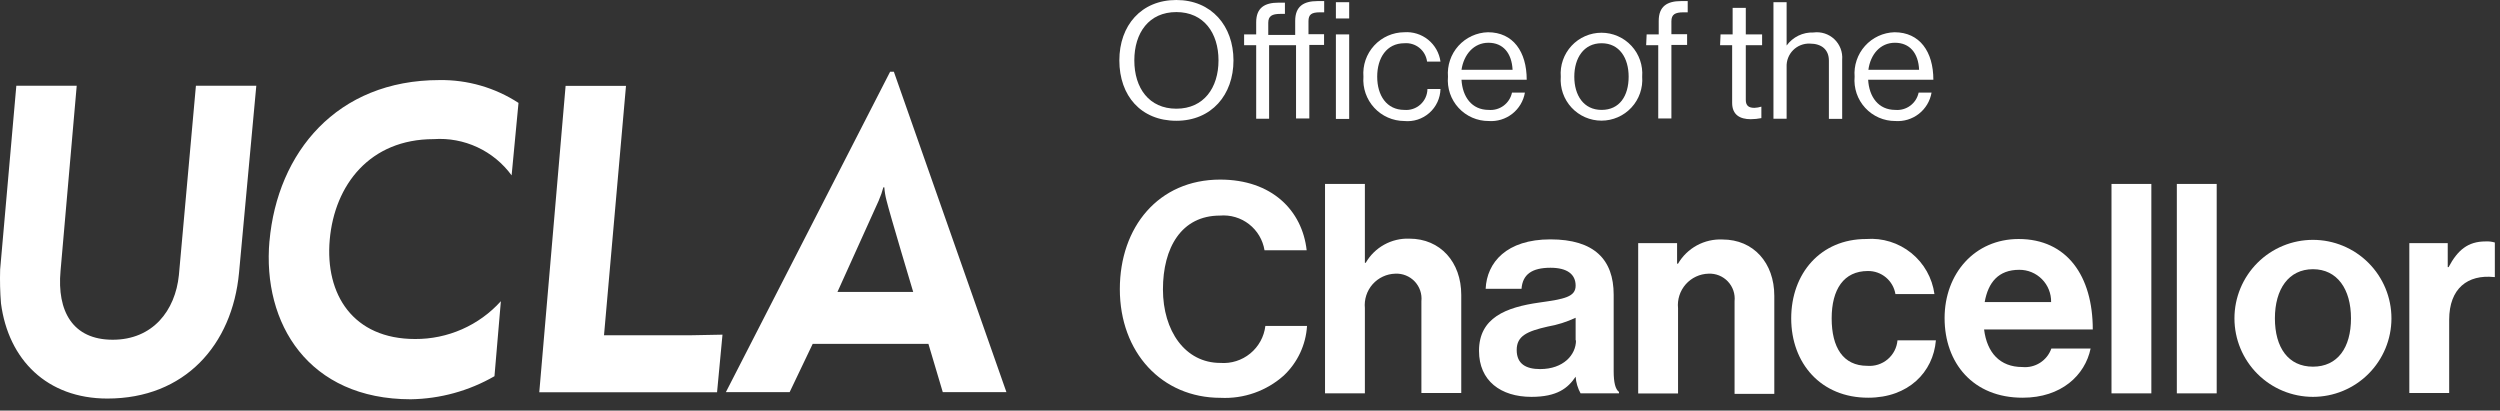
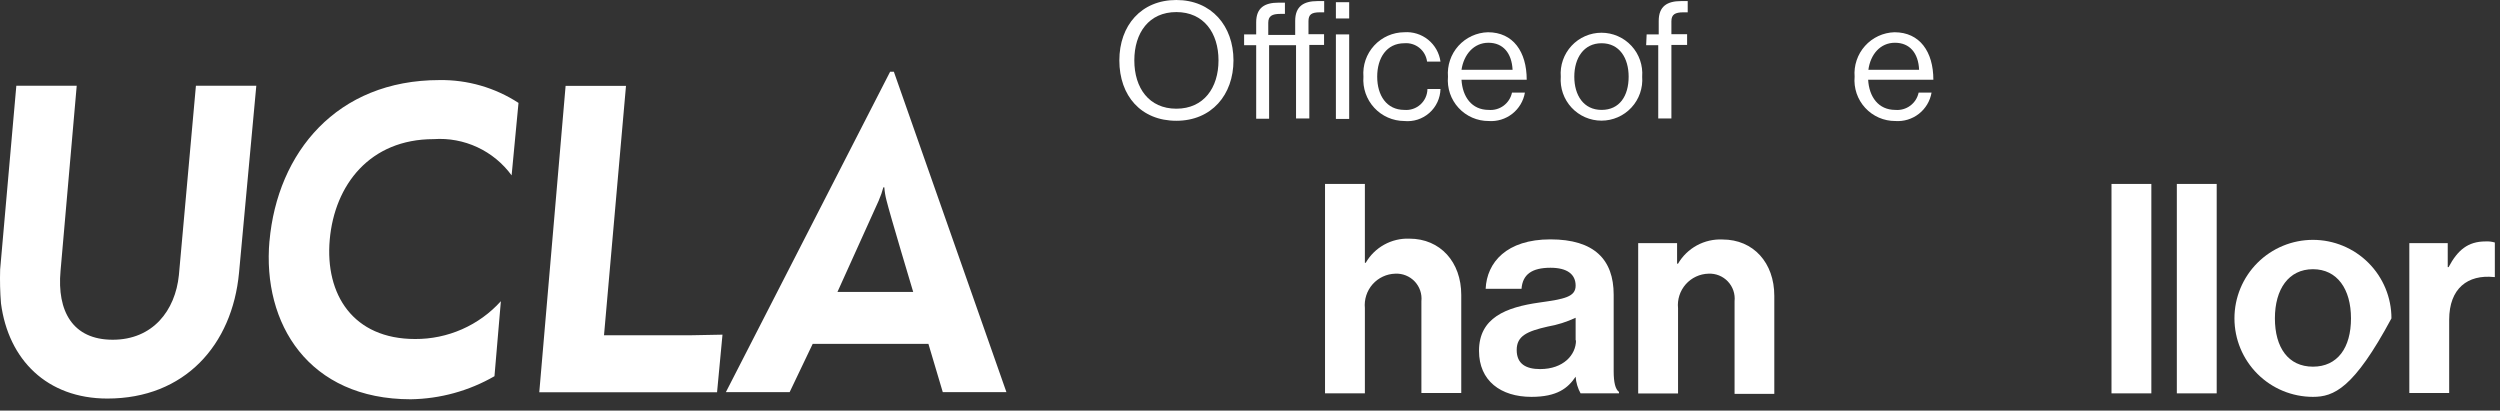
<svg xmlns="http://www.w3.org/2000/svg" width="207" height="34" viewBox="0 0 207 34" fill="none">
  <rect x="0" y="0" width="207" height="34" fill="#333333" stroke="none" />
  <path d="M92.682 5C92.682 2.11 94.492 0 97.402 0C100.312 0 102.132 2.15 102.132 5C102.132 7.85 100.322 10 97.402 10C94.482 10 92.682 7.94 92.682 5ZM100.892 5C100.892 2.73 99.672 1 97.402 1C95.132 1 93.922 2.72 93.922 5C93.922 7.28 95.132 9 97.402 9C99.672 9 100.892 7.27 100.892 5Z" fill="white" />
  <path d="M103.012 2.85H104.012V1.85C104.012 0.65 104.702 0.22 105.862 0.22H106.392V1.15H106.012C105.322 1.15 105.012 1.33 105.012 1.89V2.89H107.242V1.73C107.242 0.53 107.932 0.09 109.092 0.09C109.322 0.09 109.502 0.09 109.642 0.09V1.02H109.292C108.592 1.02 108.342 1.2 108.342 1.76V2.83H109.632V3.72H108.412V9.81H107.312V3.74H105.082V9.83H104.012V3.74H103.012V2.85ZM110.612 0.18H111.712V1.53H110.612V0.18ZM110.612 2.85H111.712V9.85H110.612V2.85Z" fill="white" />
  <path d="M112.892 6.35C112.855 5.883 112.915 5.413 113.067 4.969C113.22 4.526 113.463 4.119 113.78 3.773C114.097 3.428 114.482 3.152 114.911 2.962C115.34 2.772 115.803 2.673 116.272 2.67C116.987 2.618 117.696 2.84 118.253 3.291C118.81 3.743 119.175 4.39 119.272 5.1H118.162C118.104 4.654 117.877 4.246 117.527 3.963C117.177 3.68 116.731 3.543 116.282 3.58C114.802 3.58 114.032 4.81 114.032 6.35C114.032 7.89 114.802 9.1 116.282 9.1C116.523 9.121 116.766 9.092 116.995 9.014C117.224 8.937 117.435 8.813 117.614 8.651C117.793 8.489 117.937 8.291 118.036 8.071C118.136 7.85 118.189 7.612 118.192 7.37H119.272C119.263 7.746 119.176 8.115 119.018 8.456C118.859 8.797 118.632 9.101 118.35 9.35C118.069 9.598 117.739 9.786 117.381 9.902C117.023 10.017 116.646 10.057 116.272 10.02C115.804 10.017 115.342 9.918 114.914 9.729C114.485 9.54 114.101 9.265 113.784 8.92C113.467 8.576 113.224 8.17 113.071 7.728C112.917 7.286 112.856 6.817 112.892 6.35Z" fill="white" />
  <path d="M119.892 6.35C119.855 5.888 119.913 5.424 120.062 4.985C120.21 4.547 120.446 4.143 120.756 3.798C121.066 3.454 121.443 3.176 121.863 2.982C122.284 2.788 122.739 2.682 123.202 2.67C125.292 2.67 126.412 4.29 126.412 6.6H121.012C121.092 8.02 121.862 9.1 123.262 9.1C123.703 9.139 124.143 9.015 124.499 8.751C124.854 8.488 125.101 8.103 125.192 7.67H126.262C126.143 8.364 125.769 8.989 125.215 9.423C124.661 9.857 123.965 10.07 123.262 10.02C122.793 10.022 122.329 9.926 121.899 9.738C121.47 9.55 121.084 9.275 120.767 8.929C120.449 8.584 120.208 8.176 120.057 7.732C119.907 7.288 119.851 6.817 119.892 6.35ZM121.042 5.78H125.242C125.172 4.39 124.452 3.54 123.242 3.54C122.032 3.54 121.202 4.51 121.012 5.78H121.042Z" fill="white" />
  <path d="M129.232 6.35C129.196 5.885 129.257 5.419 129.41 4.979C129.563 4.539 129.806 4.135 130.122 3.794C130.438 3.452 130.822 3.179 131.249 2.993C131.676 2.806 132.136 2.71 132.602 2.71C133.068 2.71 133.529 2.806 133.955 2.993C134.382 3.179 134.766 3.452 135.082 3.794C135.399 4.135 135.641 4.539 135.794 4.979C135.947 5.419 136.008 5.885 135.972 6.35C136.008 6.814 135.947 7.281 135.794 7.721C135.641 8.161 135.399 8.564 135.082 8.906C134.766 9.248 134.382 9.52 133.955 9.707C133.529 9.893 133.068 9.99 132.602 9.99C132.136 9.99 131.676 9.893 131.249 9.707C130.822 9.52 130.438 9.248 130.122 8.906C129.806 8.564 129.563 8.161 129.41 7.721C129.257 7.281 129.196 6.814 129.232 6.35ZM134.852 6.35C134.852 4.81 134.092 3.58 132.612 3.58C131.132 3.58 130.352 4.81 130.352 6.35C130.352 7.89 131.122 9.1 132.612 9.1C134.102 9.1 134.852 7.94 134.852 6.35Z" fill="white" />
  <path d="M136.342 2.85H137.342V1.73C137.342 0.53 138.032 0.09 139.192 0.09C139.422 0.09 139.602 0.09 139.742 0.09V1.02H139.392C138.692 1.02 138.392 1.2 138.392 1.76V2.83H139.692V3.72H138.392V9.81H137.302V3.74H136.302L136.342 2.85Z" fill="white" />
-   <path d="M142.462 2.85H143.462V0.65H144.552V2.85H145.902V3.74H144.552V8.28C144.552 8.76 144.812 8.93 145.262 8.93C145.459 8.923 145.654 8.889 145.842 8.83V9.78C145.553 9.838 145.258 9.868 144.962 9.87C144.072 9.87 143.422 9.51 143.422 8.52V3.74H142.422L142.462 2.85Z" fill="white" />
-   <path d="M147.932 3.77C148.185 3.422 148.52 3.141 148.907 2.952C149.294 2.764 149.722 2.674 150.152 2.69C150.464 2.647 150.781 2.675 151.08 2.771C151.379 2.867 151.653 3.029 151.882 3.244C152.11 3.46 152.287 3.725 152.4 4.018C152.512 4.312 152.558 4.627 152.532 4.94V9.84H151.432V5.02C151.432 4.12 150.842 3.61 149.852 3.61C149.597 3.6 149.342 3.643 149.104 3.737C148.865 3.831 148.649 3.973 148.469 4.154C148.289 4.335 148.148 4.552 148.055 4.791C147.963 5.029 147.921 5.285 147.932 5.54V9.83H146.842V0.18H147.932V3.77Z" fill="white" />
  <path d="M153.562 6.35C153.525 5.889 153.583 5.426 153.731 4.987C153.879 4.549 154.114 4.146 154.423 3.802C154.731 3.458 155.107 3.18 155.526 2.985C155.946 2.791 156.4 2.683 156.862 2.67C158.962 2.67 160.082 4.29 160.082 6.6H154.682C154.762 8.02 155.532 9.1 156.932 9.1C157.373 9.139 157.813 9.015 158.169 8.751C158.524 8.488 158.771 8.103 158.862 7.67H159.932C159.812 8.364 159.439 8.989 158.885 9.423C158.331 9.857 157.635 10.07 156.932 10.02C156.463 10.022 155.999 9.926 155.569 9.738C155.14 9.55 154.754 9.275 154.437 8.929C154.119 8.584 153.878 8.176 153.727 7.732C153.577 7.288 153.52 6.817 153.562 6.35ZM154.702 5.78H158.902C158.842 4.39 158.122 3.54 156.902 3.54C155.682 3.54 154.872 4.51 154.702 5.78Z" fill="white" />
-   <path d="M92.722 23.94C92.722 18.8 95.922 14.87 101.032 14.87C105.302 14.87 107.822 17.42 108.192 20.72H104.702C104.562 19.865 104.104 19.094 103.42 18.562C102.735 18.03 101.876 17.776 101.012 17.85C97.812 17.85 96.292 20.52 96.292 23.96C96.292 27.4 98.132 30.05 101.042 30.05C101.938 30.118 102.826 29.838 103.521 29.268C104.216 28.698 104.664 27.882 104.772 26.99H108.222C108.125 28.551 107.439 30.016 106.302 31.09C104.867 32.373 102.984 33.037 101.062 32.94C96.192 32.94 92.722 29.18 92.722 23.94Z" fill="white" />
  <path d="M113.012 21.76H113.082C113.445 21.13 113.973 20.611 114.609 20.259C115.245 19.906 115.965 19.734 116.692 19.76C119.262 19.76 120.992 21.7 120.992 24.42V32.54H117.692V24.94C117.723 24.643 117.689 24.343 117.593 24.061C117.497 23.779 117.341 23.52 117.136 23.304C116.93 23.087 116.681 22.918 116.404 22.807C116.127 22.695 115.83 22.645 115.532 22.66C115.175 22.669 114.824 22.752 114.501 22.903C114.177 23.054 113.888 23.27 113.652 23.537C113.416 23.804 113.237 24.117 113.127 24.457C113.017 24.796 112.977 25.155 113.012 25.51V32.57H109.712V15.23H113.012V21.76Z" fill="white" />
  <path d="M130.462 31.19C129.832 32.13 128.942 32.86 126.802 32.86C124.262 32.86 122.462 31.53 122.462 29.05C122.462 26.31 124.692 25.44 127.462 25.05C129.522 24.76 130.462 24.59 130.462 23.65C130.462 22.71 129.762 22.17 128.382 22.17C126.832 22.17 126.072 22.73 125.982 23.91H123.012C123.112 21.73 124.742 19.82 128.372 19.82C132.002 19.82 133.612 21.49 133.612 24.4V30.73C133.612 31.67 133.752 32.23 134.052 32.45V32.57H130.872C130.637 32.145 130.497 31.674 130.462 31.19ZM130.462 28.19V26.31C129.728 26.655 128.951 26.901 128.152 27.04C126.432 27.43 125.582 27.82 125.582 28.98C125.582 30.14 126.362 30.56 127.522 30.56C129.442 30.56 130.492 29.39 130.492 28.18L130.462 28.19Z" fill="white" />
  <path d="M138.862 21.83H138.942C139.315 21.193 139.855 20.67 140.503 20.317C141.152 19.965 141.885 19.796 142.622 19.83C145.192 19.83 146.912 21.77 146.912 24.49V32.61H143.622V24.94C143.653 24.643 143.619 24.343 143.523 24.061C143.427 23.779 143.271 23.52 143.066 23.304C142.861 23.087 142.611 22.918 142.334 22.806C142.058 22.695 141.76 22.645 141.462 22.66C141.104 22.669 140.752 22.752 140.428 22.904C140.104 23.055 139.815 23.272 139.578 23.54C139.342 23.809 139.163 24.123 139.054 24.464C138.944 24.804 138.906 25.164 138.942 25.52V32.58H135.642V20.13H138.862V21.83Z" fill="white" />
-   <path d="M148.312 26.36C148.312 22.65 150.732 19.79 154.522 19.79C155.868 19.686 157.202 20.1 158.253 20.948C159.303 21.796 159.99 23.013 160.172 24.35H156.942C156.853 23.812 156.575 23.323 156.156 22.972C155.738 22.622 155.208 22.433 154.662 22.44C152.662 22.44 151.662 23.96 151.662 26.36C151.662 28.76 152.602 30.29 154.612 30.29C155.223 30.34 155.829 30.146 156.297 29.751C156.766 29.355 157.059 28.791 157.112 28.18H160.292C160.072 30.82 158.012 32.93 154.692 32.93C150.762 32.94 148.312 30.07 148.312 26.36Z" fill="white" />
-   <path d="M161.012 26.34C161.012 22.65 163.512 19.79 167.142 19.79C171.142 19.79 173.282 22.85 173.282 27.28H164.282C164.522 29.2 165.592 30.39 167.452 30.39C167.966 30.44 168.481 30.316 168.916 30.039C169.351 29.761 169.68 29.346 169.852 28.86H173.102C172.642 31.07 170.682 32.93 167.482 32.93C163.362 32.94 161.012 30.05 161.012 26.34ZM164.312 25.01H169.832C169.839 24.66 169.775 24.312 169.645 23.987C169.516 23.662 169.322 23.367 169.076 23.118C168.83 22.869 168.536 22.672 168.213 22.538C167.889 22.405 167.542 22.337 167.192 22.34C165.472 22.34 164.622 23.38 164.332 25.01H164.312Z" fill="white" />
  <path d="M174.832 15.23H178.132V32.57H174.832V15.23Z" fill="white" />
  <path d="M180.242 15.23H183.542V32.57H180.242V15.23Z" fill="white" />
-   <path d="M185.012 26.36C185.012 24.636 185.697 22.983 186.916 21.764C188.135 20.545 189.788 19.86 191.512 19.86C193.236 19.86 194.889 20.545 196.108 21.764C197.327 22.983 198.012 24.636 198.012 26.36C198.012 28.084 197.327 29.737 196.108 30.956C194.889 32.175 193.236 32.86 191.512 32.86C189.788 32.86 188.135 32.175 186.916 30.956C185.697 29.737 185.012 28.084 185.012 26.36ZM194.662 26.36C194.662 23.94 193.522 22.29 191.512 22.29C189.502 22.29 188.362 23.94 188.362 26.36C188.362 28.78 189.472 30.36 191.512 30.36C193.552 30.36 194.662 28.79 194.662 26.36Z" fill="white" />
+   <path d="M185.012 26.36C185.012 24.636 185.697 22.983 186.916 21.764C188.135 20.545 189.788 19.86 191.512 19.86C193.236 19.86 194.889 20.545 196.108 21.764C197.327 22.983 198.012 24.636 198.012 26.36C194.889 32.175 193.236 32.86 191.512 32.86C189.788 32.86 188.135 32.175 186.916 30.956C185.697 29.737 185.012 28.084 185.012 26.36ZM194.662 26.36C194.662 23.94 193.522 22.29 191.512 22.29C189.502 22.29 188.362 23.94 188.362 26.36C188.362 28.78 189.472 30.36 191.512 30.36C193.552 30.36 194.662 28.79 194.662 26.36Z" fill="white" />
  <path d="M202.672 22.12H202.742C203.492 20.71 204.342 19.99 205.802 19.99C206.062 19.974 206.323 20.005 206.572 20.08V22.94H206.502C204.342 22.72 202.792 23.86 202.792 26.48V32.54H199.492V20.13H202.672V22.12Z" fill="white" />
  <path d="M0.082 25.12C0.006 24.185 -0.017 23.247 0.012 22.31L1.352 7.1H6.352L5.012 22.44C4.712 25.76 6.012 28.13 9.332 28.13C12.652 28.13 14.512 25.72 14.812 22.78L16.222 7.1H21.222L19.792 22.58C19.232 28.58 15.282 33 8.892 33C3.892 33 0.692 29.78 0.082 25.12ZM22.312 19.94C21.702 26.81 25.562 33.06 34.012 33.06C36.447 33.023 38.832 32.366 40.942 31.15L41.472 24.94C40.576 25.932 39.48 26.724 38.256 27.263C37.033 27.802 35.709 28.077 34.372 28.07C29.242 28.07 26.902 24.39 27.302 19.85C27.702 15.31 30.622 11.52 35.912 11.52C37.153 11.434 38.396 11.664 39.524 12.189C40.652 12.714 41.628 13.516 42.362 14.52L42.932 8.52C40.988 7.255 38.711 6.597 36.392 6.63C27.882 6.63 22.962 12.63 22.312 19.98M44.652 32.48H59.372C59.372 32.48 59.802 27.96 59.822 27.71C59.362 27.71 57.672 27.76 57.172 27.76H50.012L51.832 7.11H46.832L44.652 32.48ZM72.772 16.58C72.702 16.75 69.342 24.17 69.342 24.17H75.612C75.612 24.17 73.682 17.74 73.402 16.59C73.308 16.236 73.248 15.875 73.222 15.51H73.142C73.048 15.873 72.924 16.227 72.772 16.57M83.332 32.47H78.062L76.872 28.47H67.292L65.382 32.47H60.102L73.702 5.94H74.012L83.332 32.47Z" fill="white" />
</svg>